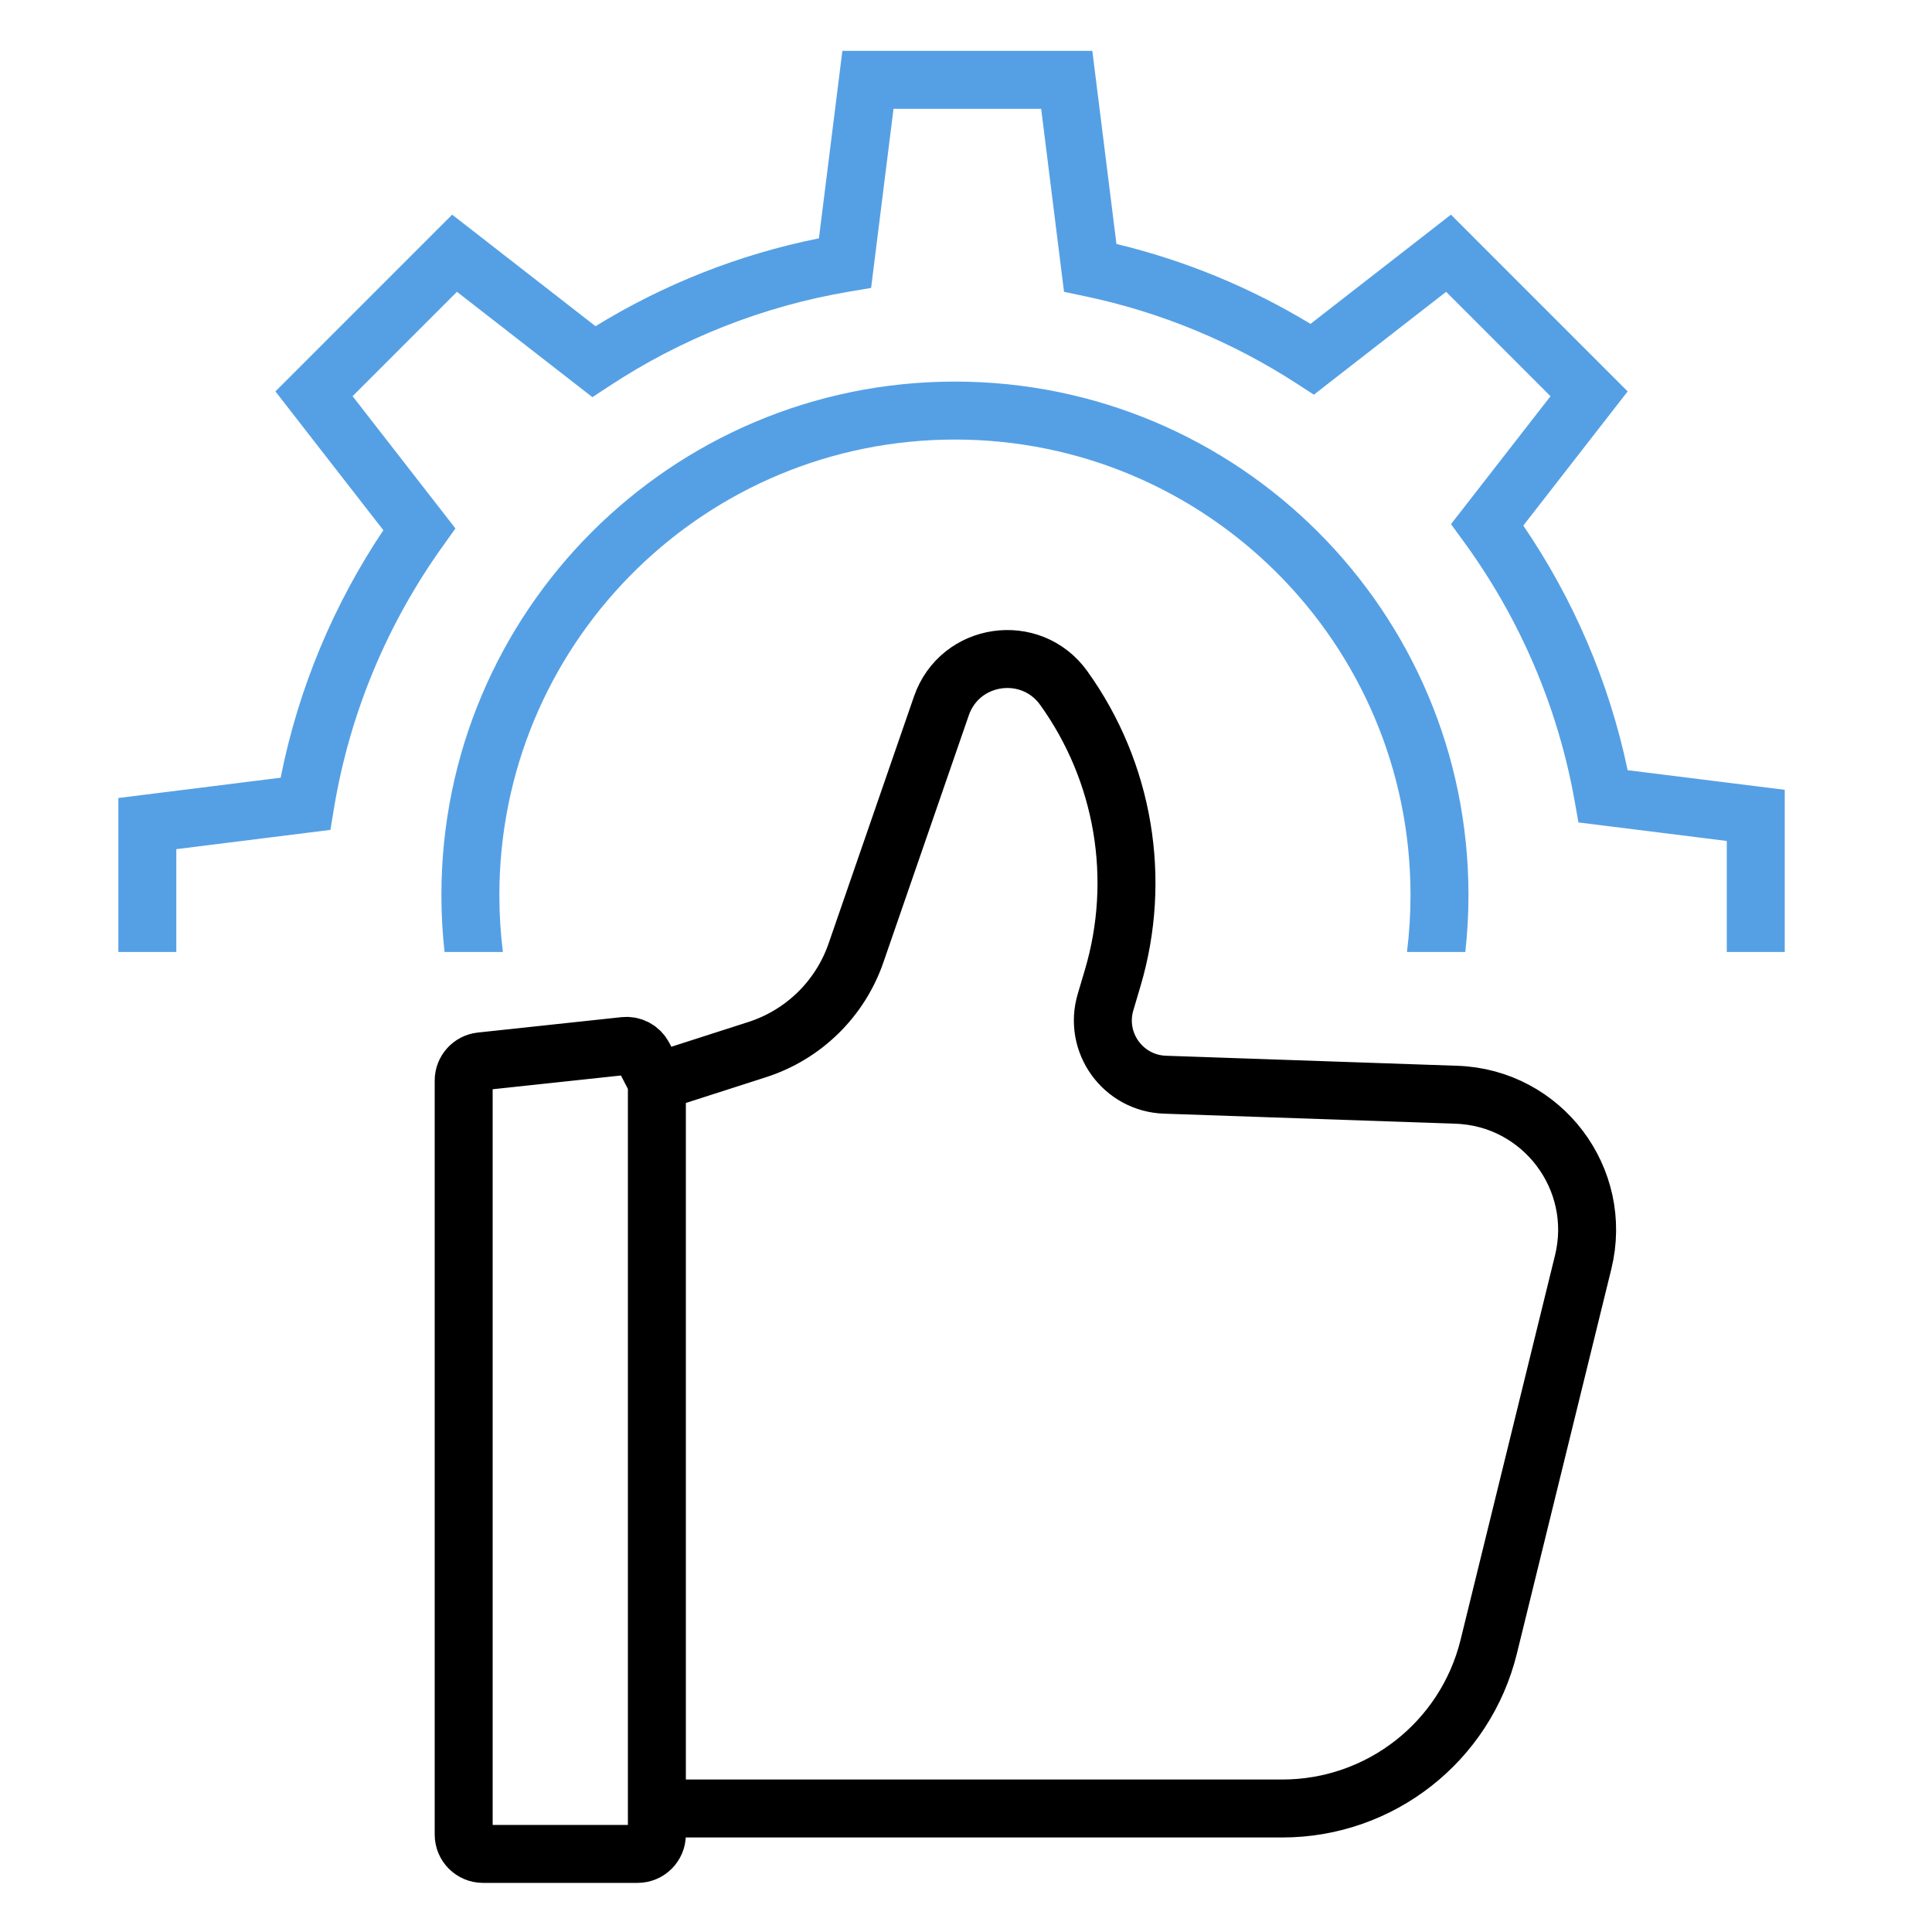
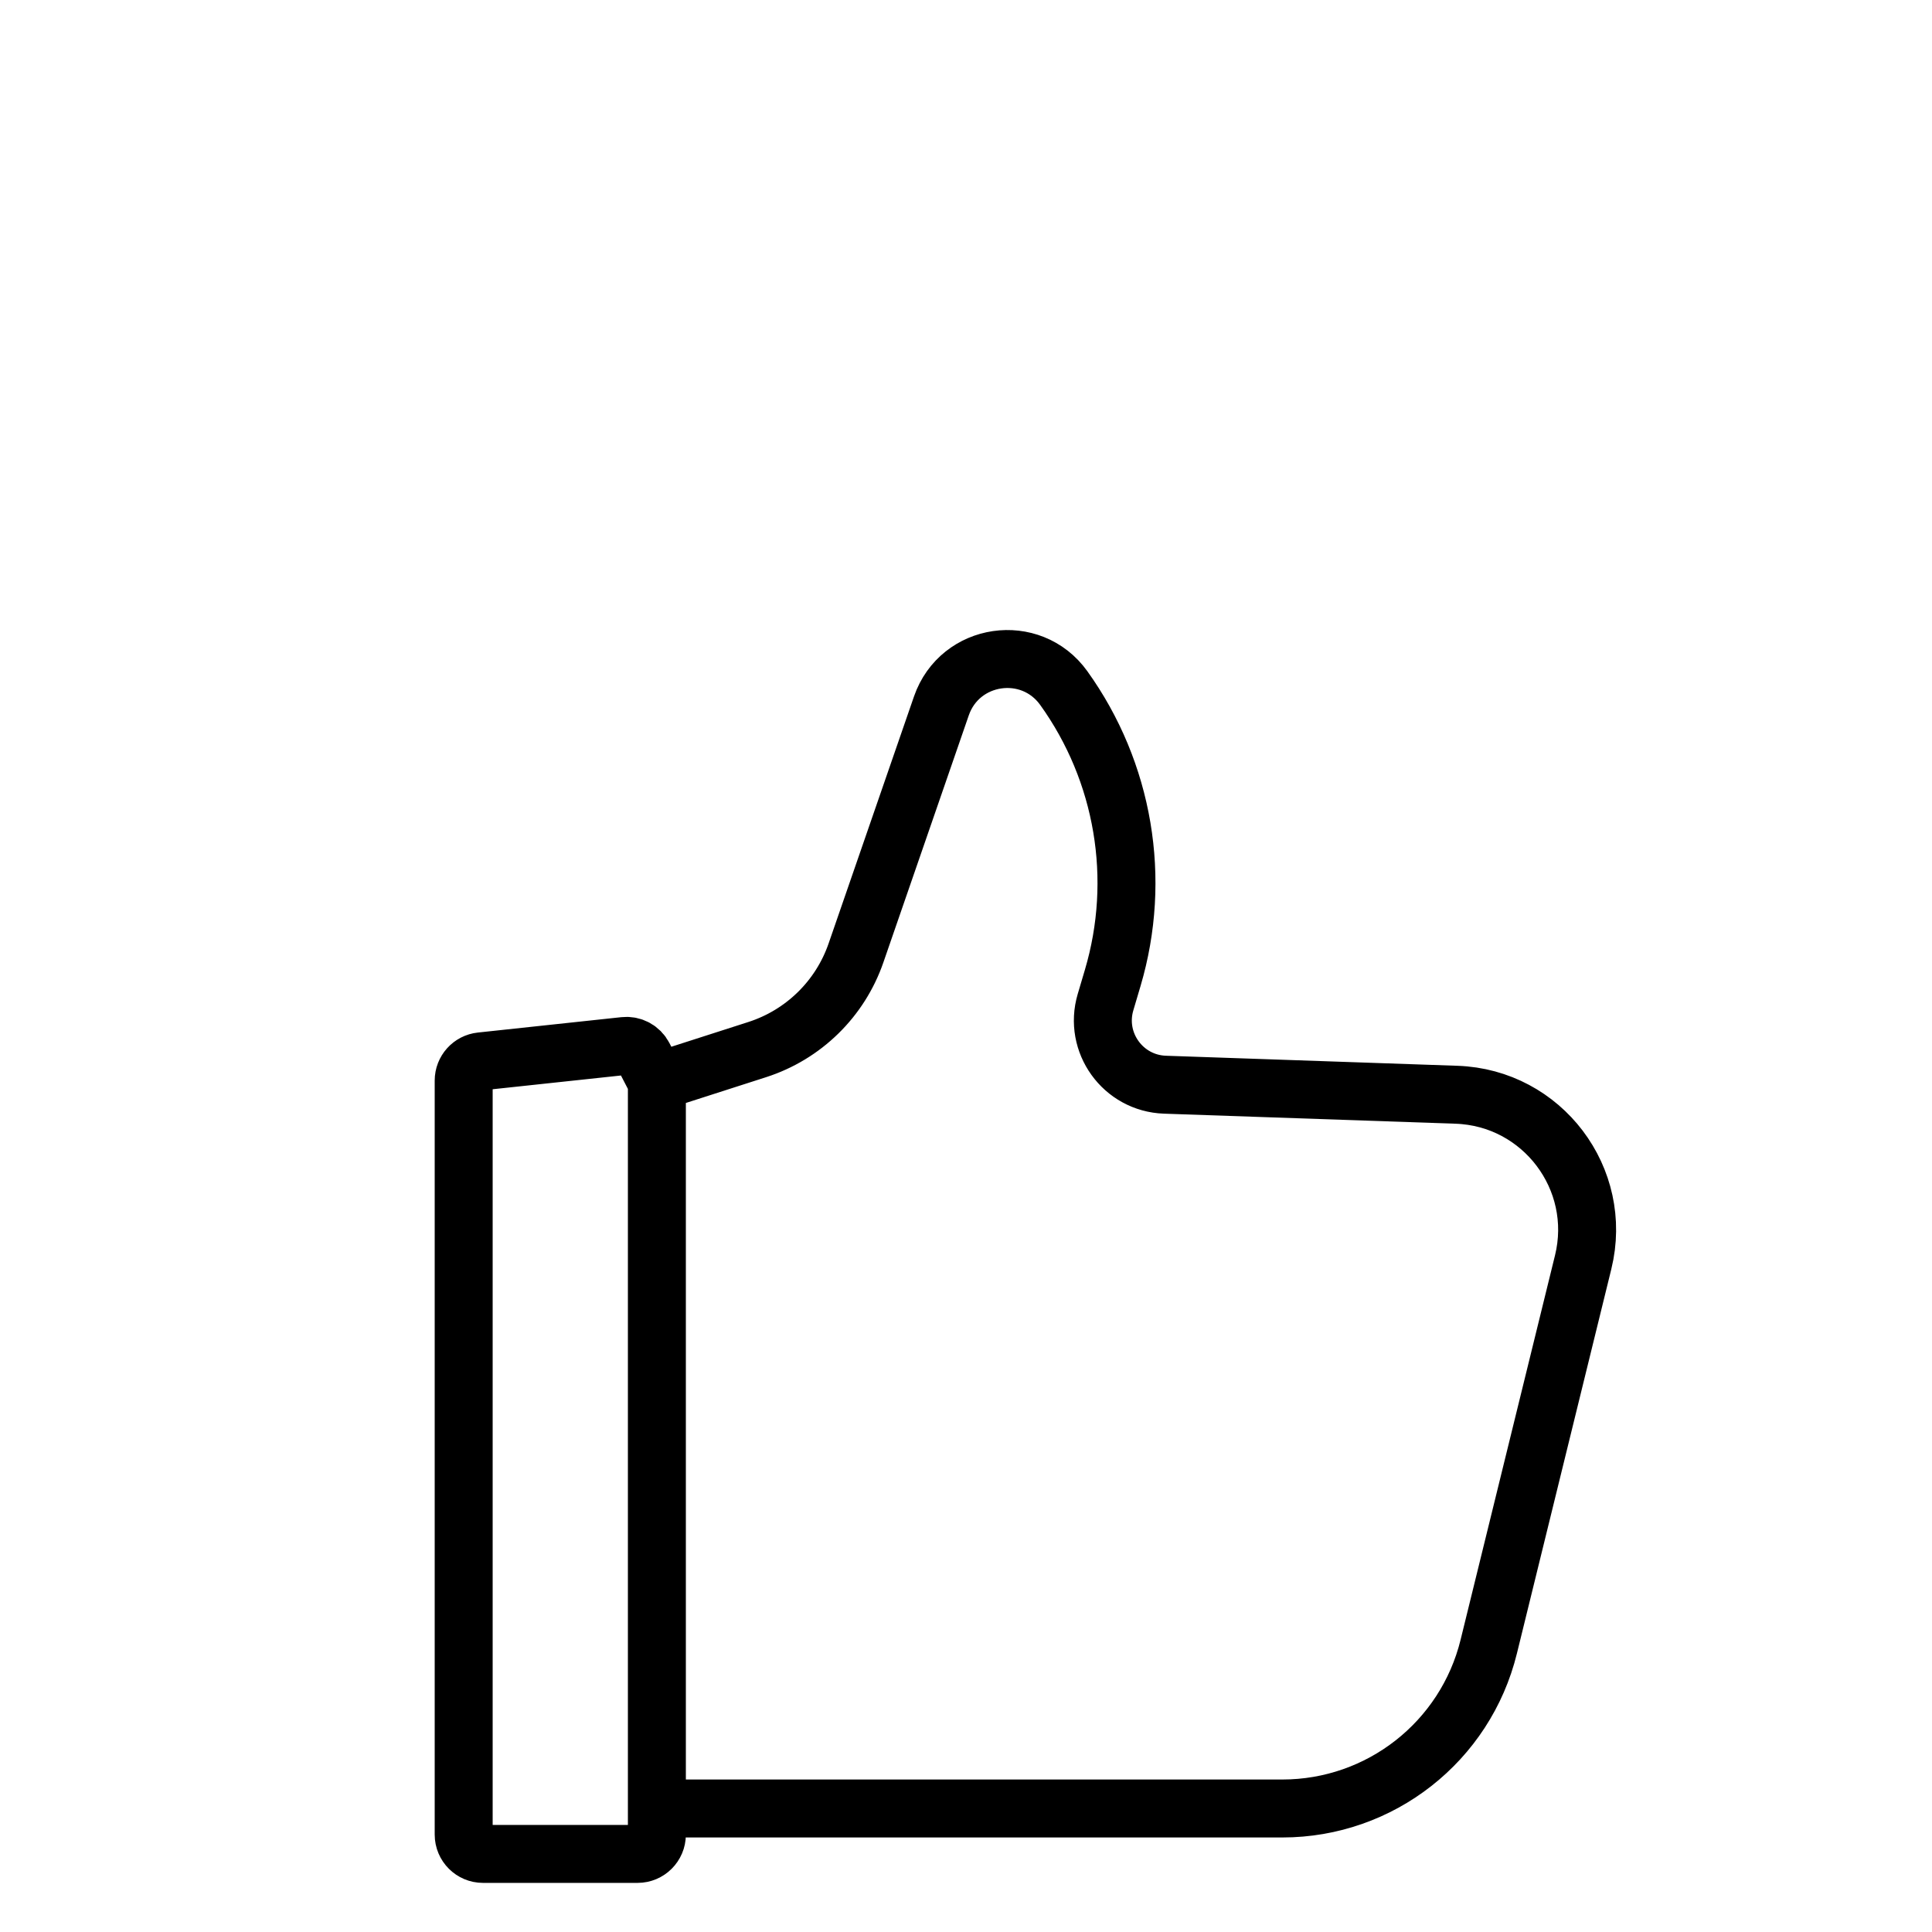
<svg xmlns="http://www.w3.org/2000/svg" width="100" height="100" viewBox="0 0 100 100" fill="none">
  <path d="M34 55.996L39.193 54.327C41.59 53.556 43.484 51.703 44.306 49.324L48.726 36.538C49.681 33.775 53.355 33.239 55.06 35.614V35.614C58.177 39.955 59.112 45.493 57.594 50.617L57.222 51.872C56.603 53.959 58.123 56.069 60.299 56.144L75.388 56.664C79.828 56.817 83.004 61.014 81.945 65.329L77.057 85.23C75.849 90.149 71.439 93.607 66.375 93.607H34M34 55.996V93.607M34 55.996L33.315 54.674C33.125 54.308 32.73 54.096 32.32 54.14L24.893 54.936C24.385 54.99 24 55.419 24 55.93L24 94.958C24 95.51 24.448 95.958 25 95.958H33C33.552 95.958 34 95.51 34 94.958L34 93.607" stroke="black" stroke-width="3" stroke-linecap="round" />
-   <path d="M7.439 41.14L14.526 40.254C15.452 35.591 17.289 31.257 19.842 27.444L15.068 21.304L14.256 20.259L23.404 11.11L24.449 11.924L30.824 16.884C34.324 14.733 38.223 13.172 42.387 12.336L43.437 3.944L43.601 2.631L56.539 2.631L56.703 3.945L57.787 12.627C61.379 13.492 64.758 14.902 67.832 16.764L74.055 11.924L75.1 11.11L84.248 20.259L83.435 21.304L78.846 27.204C81.412 30.969 83.277 35.251 84.247 39.865L91.064 40.716L92.378 40.88L92.378 49.276L89.378 49.276L89.378 43.528L82.798 42.706L81.7 42.569L81.507 41.48C80.626 36.524 78.623 31.955 75.769 28.042L75.103 27.129L75.798 26.237L80.254 20.508L74.851 15.104L68.848 19.773L68.006 20.429L67.111 19.849C63.81 17.711 60.1 16.156 56.123 15.325L55.074 15.105L54.941 14.042L53.891 5.631L46.248 5.631L45.227 13.796L45.089 14.903L43.987 15.089C39.46 15.85 35.249 17.543 31.56 19.968L30.663 20.557L29.815 19.898L23.652 15.104L18.25 20.507L22.887 26.47L23.573 27.354L22.922 28.265C20.085 32.225 18.113 36.845 17.284 41.851L17.102 42.955L15.991 43.094L9.126 43.952L9.126 49.276L6.126 49.276L6.126 41.304L7.439 41.14ZM22.847 46.332C22.847 31.652 34.747 19.751 49.427 19.751C64.107 19.751 76.008 31.652 76.008 46.332C76.008 47.327 75.951 48.309 75.845 49.276L72.825 49.276C72.945 48.312 73.008 47.329 73.008 46.332C73.008 33.309 62.45 22.751 49.427 22.751C36.607 22.751 26.177 32.982 25.855 45.724L25.847 46.332C25.847 47.329 25.909 48.312 26.029 49.276L23.01 49.276C22.903 48.309 22.847 47.327 22.847 46.332Z" fill="#55A0E5" />
</svg>